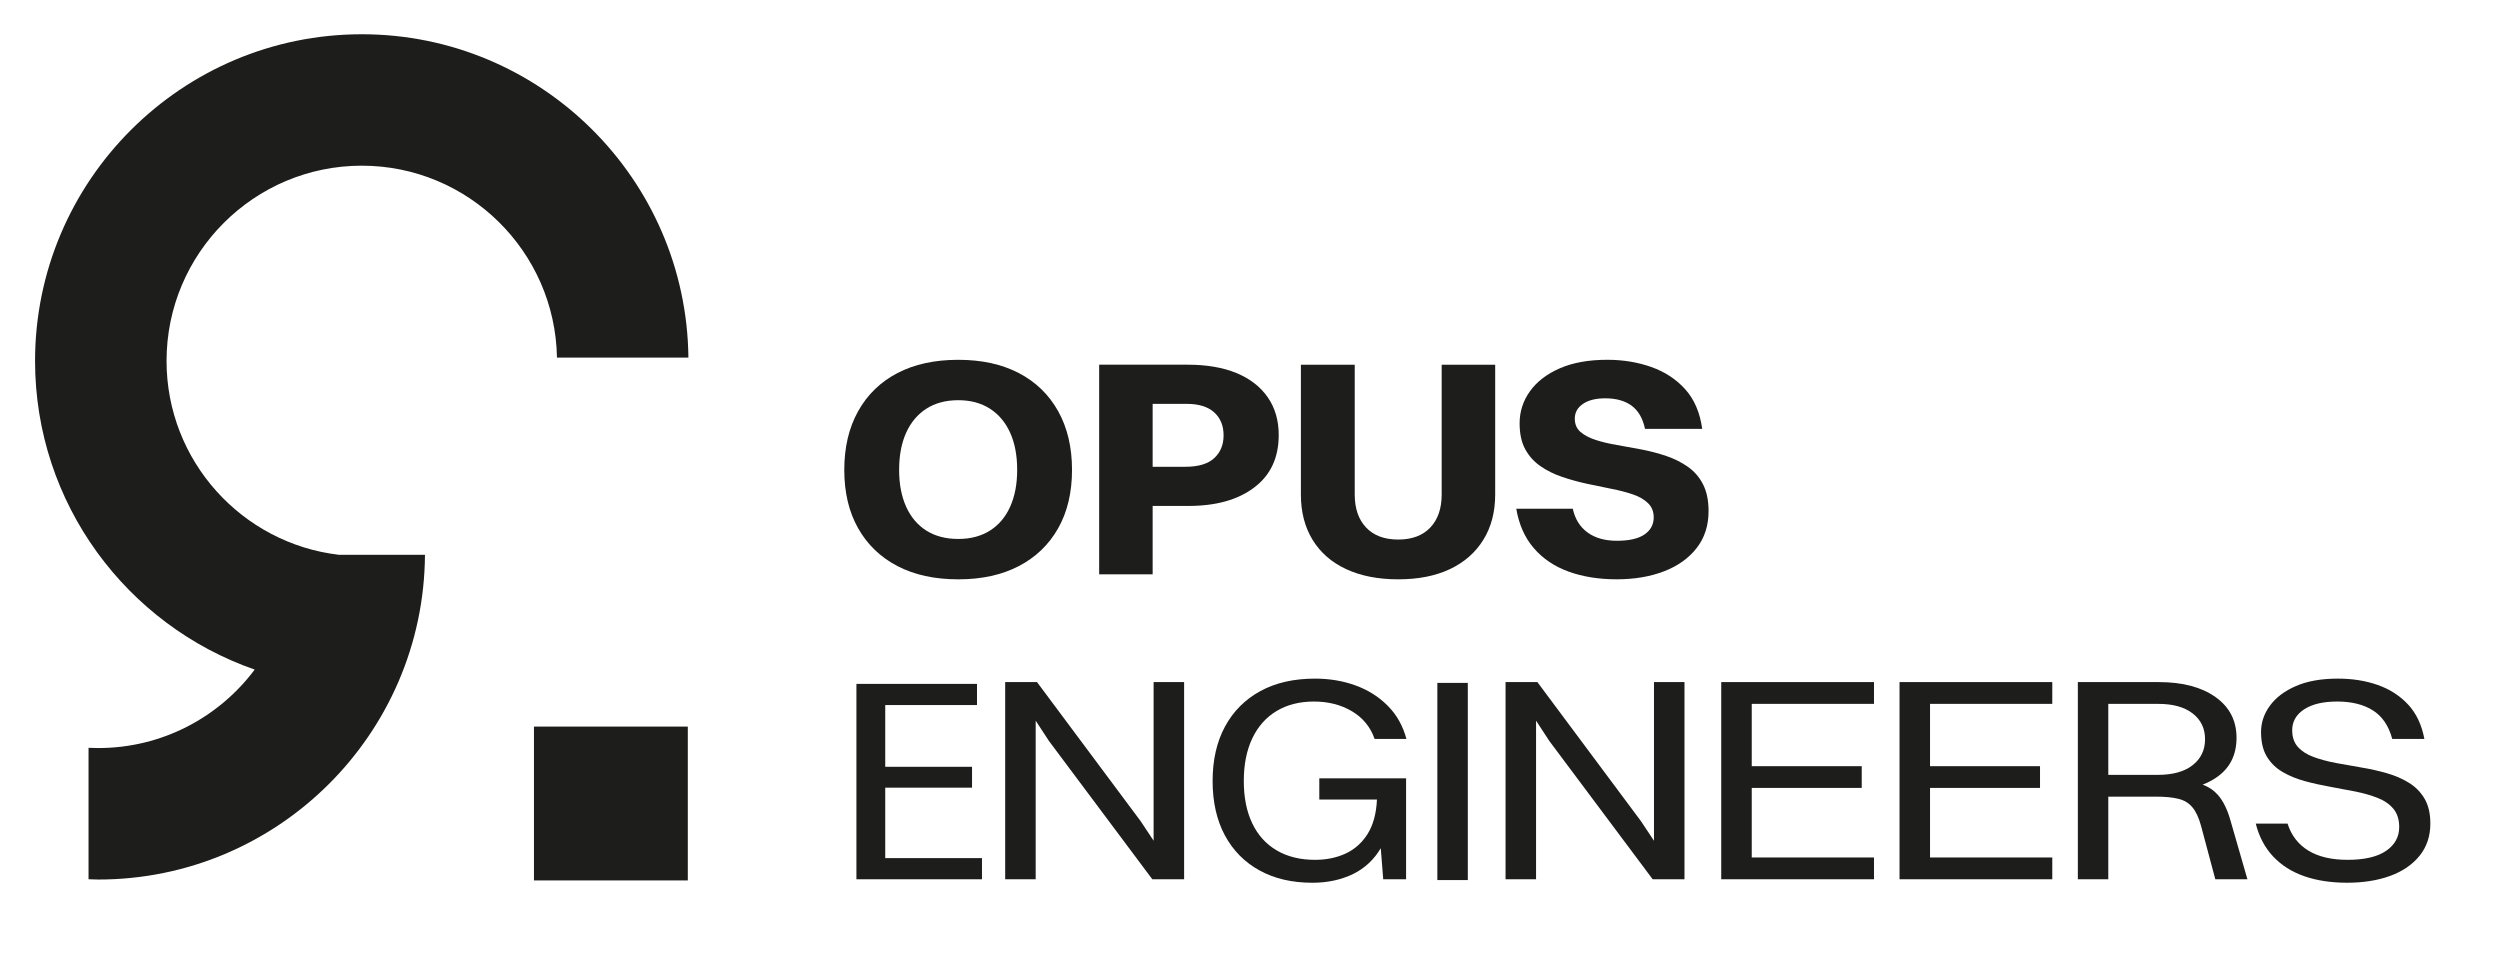
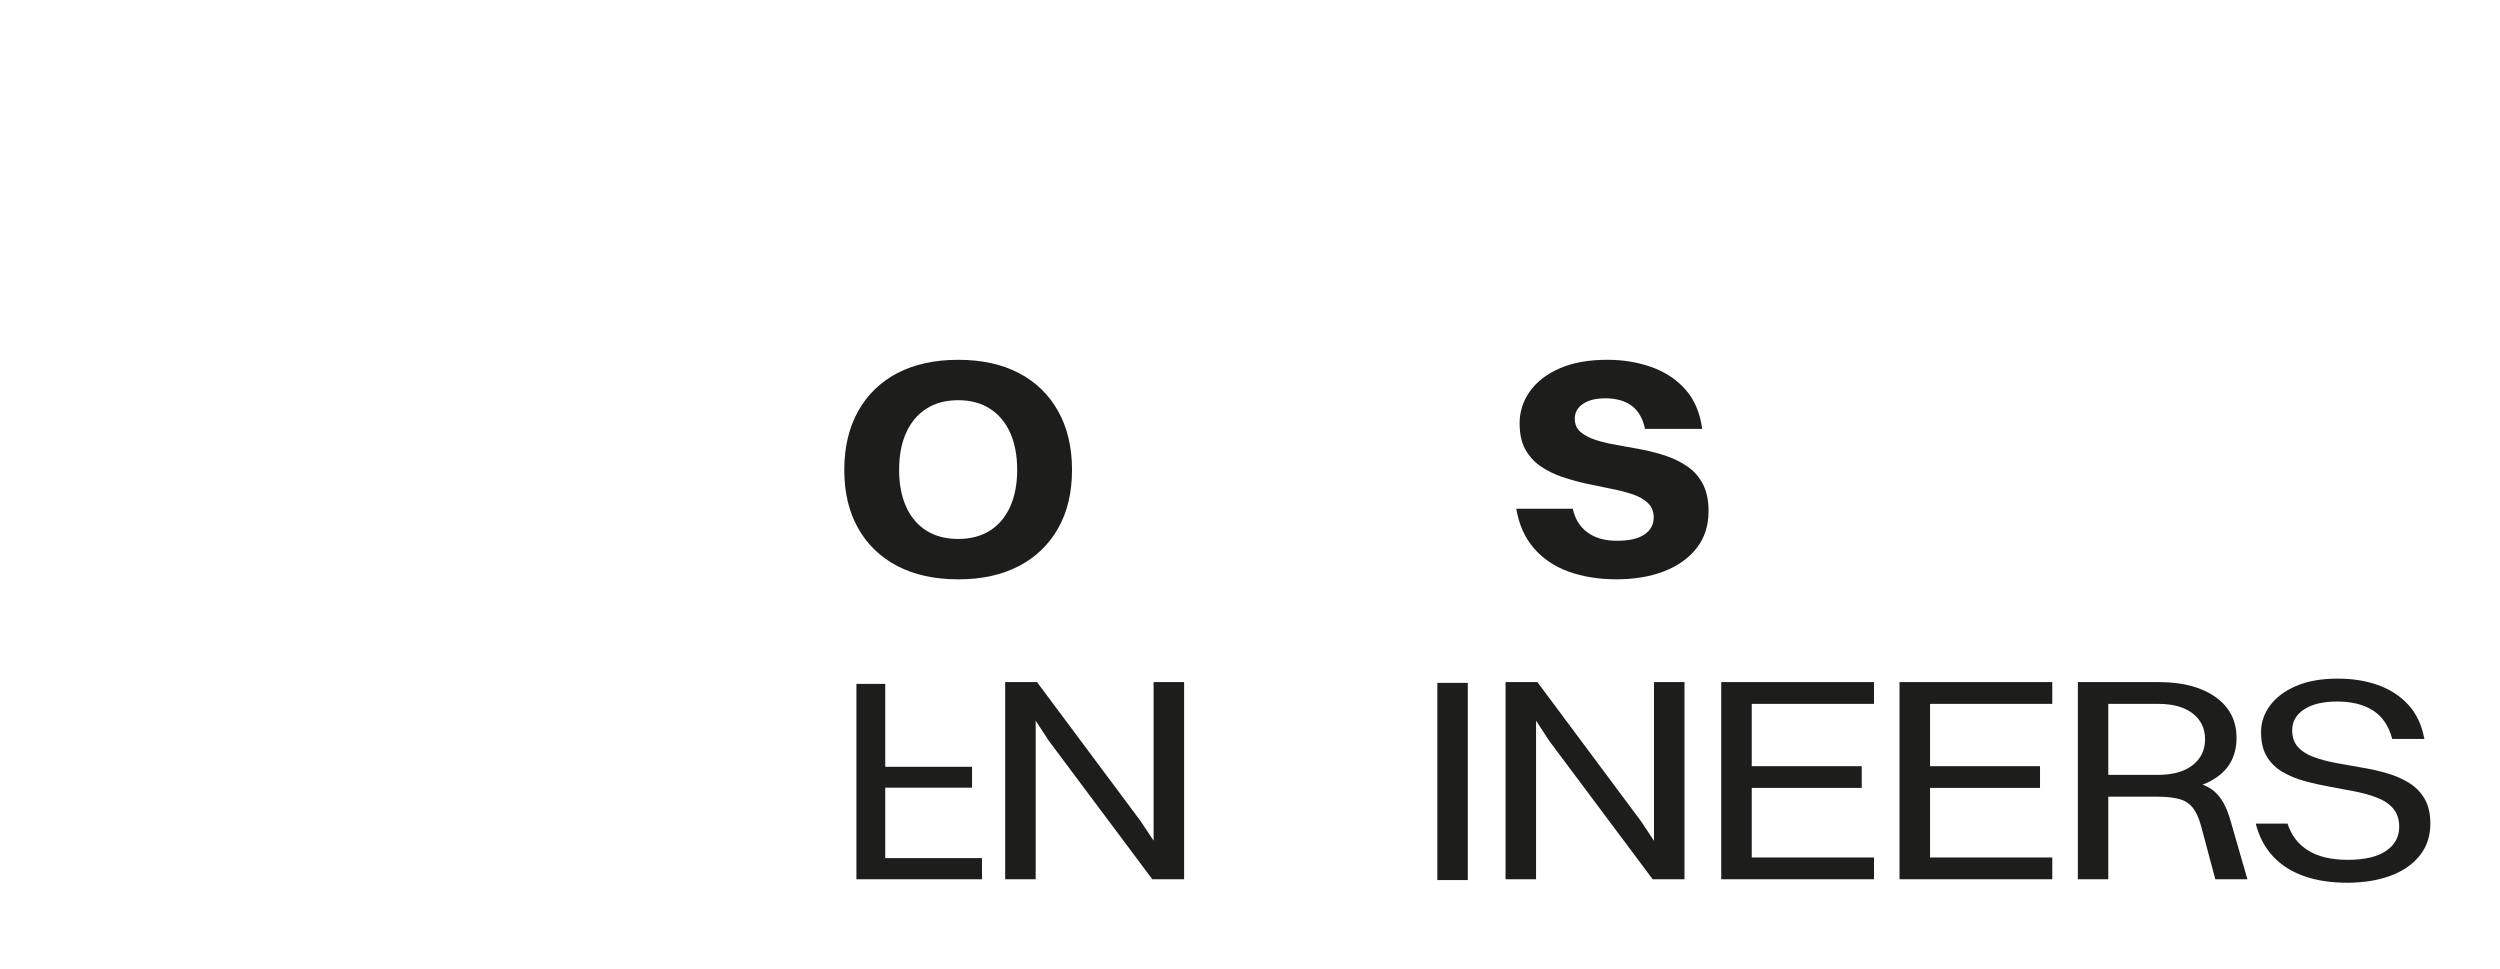
<svg xmlns="http://www.w3.org/2000/svg" xmlns:ns1="http://sodipodi.sourceforge.net/DTD/sodipodi-0.dtd" xmlns:ns2="http://www.inkscape.org/namespaces/inkscape" version="1.1" id="svg1" width="959.734" height="371.939" viewBox="0 0 959.734 371.939" ns1:docname="Logo_adjusted.svg" ns2:version="1.4 (86a8ad7, 2024-10-11)">
  <defs id="defs1">
    <clipPath id="clipPath62">
      <path d="M 0,2000 H 2000 V 0 H 0 Z" transform="translate(-693.033,-1028.087)" id="path62" />
    </clipPath>
    <clipPath id="clipPath64">
      <path d="M 0,2000 H 2000 V 0 H 0 Z" transform="translate(2.5e-5,2.5000001e-5)" id="path64" />
    </clipPath>
    <clipPath id="clipPath66">
      <path d="M 0,2000 H 2000 V 0 H 0 Z" transform="translate(-921,-976.831)" id="path66" />
    </clipPath>
    <clipPath id="clipPath68">
-       <path d="M 0,2000 H 2000 V 0 H 0 Z" transform="translate(-994.667,-1000.092)" id="path68" />
-     </clipPath>
+       </clipPath>
    <clipPath id="clipPath70">
-       <path d="M 0,2000 H 2000 V 0 H 0 Z" transform="translate(-1075.574,-989.619)" id="path70" />
-     </clipPath>
+       </clipPath>
    <clipPath id="clipPath72">
      <path d="M 0,2000 H 2000 V 0 H 0 Z" transform="translate(-1098.496,-1011.462)" id="path72" />
    </clipPath>
    <clipPath id="clipPath74">
      <path d="M 0,2000 H 2000 V 0 H 0 Z" transform="translate(-924.949,-905.221)" id="path74" />
    </clipPath>
    <clipPath id="clipPath76">
      <path d="M 0,2000 H 2000 V 0 H 0 Z" transform="translate(-977.228,-935.621)" id="path76" />
    </clipPath>
    <clipPath id="clipPath78">
      <path d="M 0,2000 H 2000 V 0 H 0 Z" transform="translate(-1024.933,-907.902)" id="path78" />
    </clipPath>
    <clipPath id="clipPath80">
      <path d="M 0,2000 H 2000 V 0 H 0 Z" transform="translate(-1121.295,-935.621)" id="path80" />
    </clipPath>
    <clipPath id="clipPath82">
      <path d="M 0,2000 H 2000 V 0 H 0 Z" transform="translate(-1149.441,-929.348)" id="path82" />
    </clipPath>
    <clipPath id="clipPath84">
      <path d="M 0,2000 H 2000 V 0 H 0 Z" transform="translate(2.5e-5,2.5000001e-5)" id="path84" />
    </clipPath>
    <clipPath id="clipPath86">
      <path d="M 0,2000 H 2000 V 0 H 0 Z" transform="translate(-1200.775,-929.348)" id="path86" />
    </clipPath>
    <clipPath id="clipPath88">
      <path d="M 0,2000 H 2000 V 0 H 0 Z" transform="translate(-1276.381,-911.695)" id="path88" />
    </clipPath>
    <clipPath id="clipPath90">
      <path d="M 0,2000 H 2000 V 0 H 0 Z" transform="translate(-1305.05,-921.758)" id="path90" />
    </clipPath>
  </defs>
  <g id="layer-MC0" ns2:groupmode="layer" ns2:label="Слой 1" transform="translate(-6233.441,-1157.327)">
-     <path id="path61" d="m 0,0 c 0,-28.804 21.726,-52.566 49.643,-55.834 h 24.78 c -0.312,-51.613 -42.384,-93.521 -94.08,-93.521 -0.936,0 -1.872,0.049 -2.808,0.082 v 37.852 c 0.936,-0.049 1.872,-0.066 2.808,-0.066 18.409,0 34.781,8.885 45.045,22.597 -36.785,12.776 -63.256,47.787 -63.256,88.89 0,51.876 42.22,94.08 94.095,94.08 51.565,0 93.539,-41.678 94.064,-93.127 H 112.439 C 111.913,31.53 86.92,56.228 56.227,56.228 25.223,56.228 0,31.021 0,0" style="fill:#1d1d1b;fill-opacity:1;fill-rule:nonzero;stroke:none" transform="matrix(1.333,0,0,-1.333,6297.377,1295.884)" clip-path="url(#clipPath62)" />
-     <path id="path63" d="m 799.018,923.038 h 44.306 v -44.306 h -44.306 z" style="fill:#1d1d1b;fill-opacity:1;fill-rule:nonzero;stroke:none" transform="matrix(1.333,0,0,-1.333,5373.333,2666.667)" clip-path="url(#clipPath64)" />
    <path id="path65" d="m 0,0 c 3.53,0 6.563,0.8 9.101,2.399 2.535,1.597 4.478,3.891 5.827,6.88 1.349,2.99 2.023,6.527 2.023,10.612 0,4.143 -0.674,7.71 -2.023,10.699 -1.349,2.99 -3.292,5.298 -5.827,6.926 C 6.563,39.143 3.53,39.958 0,39.958 c -3.597,0 -6.662,-0.815 -9.197,-2.442 -2.538,-1.628 -4.479,-3.936 -5.828,-6.926 -1.348,-2.989 -2.023,-6.556 -2.023,-10.699 0,-4.085 0.675,-7.622 2.023,-10.612 1.349,-2.989 3.29,-5.283 5.828,-6.88 C -6.662,0.8 -3.597,0 0,0 m 0,-11.631 c -6.807,0 -12.649,1.273 -17.529,3.817 -4.88,2.546 -8.653,6.171 -11.315,10.879 -2.666,4.705 -3.998,10.314 -3.998,16.826 0,6.511 1.332,12.15 3.998,16.916 2.662,4.764 6.435,8.419 11.315,10.965 4.88,2.545 10.722,3.819 17.529,3.819 6.742,0 12.551,-1.274 17.432,-3.819 4.879,-2.546 8.651,-6.201 11.315,-10.965 2.665,-4.766 3.998,-10.405 3.998,-16.916 C 32.745,13.379 31.412,7.77 28.747,3.065 26.083,-1.643 22.311,-5.268 17.432,-7.814 12.551,-10.358 6.742,-11.631 0,-11.631" style="fill:#1d1d1b;fill-opacity:1;fill-rule:nonzero;stroke:none" transform="matrix(1.333,0,0,-1.333,6601.333,1364.226)" clip-path="url(#clipPath66)" />
    <path id="path67" d="m 0,0 c -1.79,-1.659 -4.549,-2.48 -8.277,-2.48 h -9.442 v 18.113 h 9.837 C -4.417,15.633 -1.79,14.812 0,13.187 1.807,11.561 2.71,9.36 2.71,6.569 2.71,3.843 1.807,1.659 0,0 m 15.42,17.538 c -2.118,3.055 -5.124,5.37 -9.015,6.98 -3.876,1.593 -8.556,2.397 -14.008,2.397 h -25.519 v -60.382 h 15.403 v 19.706 h 10.313 c 7.964,0 14.287,1.773 18.967,5.337 4.697,3.547 7.028,8.572 7.028,15.091 0,4.204 -1.05,7.817 -3.169,10.871" style="fill:#1d1d1b;fill-opacity:1;fill-rule:nonzero;stroke:none" transform="matrix(1.333,0,0,-1.333,6699.556,1333.21)" clip-path="url(#clipPath68)" />
    <path id="path69" d="m 0,0 c 0,-5.033 -1.14,-9.384 -3.419,-13.053 -2.28,-3.671 -5.49,-6.482 -9.631,-8.437 -4.141,-1.953 -9.101,-2.929 -14.88,-2.929 -5.778,0 -10.771,0.976 -14.976,2.929 -4.205,1.955 -7.431,4.766 -9.678,8.437 -2.249,3.669 -3.372,8.02 -3.372,13.053 v 37.383 h 15.507 V 0 c 0,-4.028 1.09,-7.193 3.273,-9.501 2.182,-2.309 5.265,-3.464 9.246,-3.464 3.982,0 7.063,1.155 9.246,3.464 2.182,2.308 3.275,5.473 3.275,9.501 V 37.383 H 0 Z" style="fill:#1d1d1b;fill-opacity:1;fill-rule:nonzero;stroke:none" transform="matrix(1.333,0,0,-1.333,6807.432,1347.175)" clip-path="url(#clipPath70)" />
    <path id="path71" d="m 0,0 c 0,-1.599 0.544,-2.873 1.637,-3.819 1.091,-0.948 2.553,-1.718 4.382,-2.309 1.83,-0.592 3.885,-1.08 6.163,-1.465 2.279,-0.386 4.639,-0.815 7.079,-1.287 2.441,-0.474 4.799,-1.097 7.079,-1.865 2.279,-0.769 4.349,-1.806 6.212,-3.108 1.863,-1.302 3.323,-2.99 4.383,-5.061 1.058,-2.073 1.589,-4.647 1.589,-7.725 0,-4.145 -1.142,-7.68 -3.42,-10.612 -2.279,-2.929 -5.41,-5.164 -9.39,-6.703 -3.982,-1.539 -8.539,-2.309 -13.676,-2.309 -5.137,0 -9.743,0.741 -13.821,2.22 -4.078,1.479 -7.415,3.729 -10.015,6.749 -2.601,3.018 -4.287,6.805 -5.056,11.366 h 16.276 c 0.641,-2.961 2.054,-5.24 4.237,-6.837 2.182,-1.599 5.009,-2.399 8.476,-2.399 3.531,0 6.178,0.606 7.946,1.821 1.764,1.212 2.647,2.854 2.647,4.928 0,1.657 -0.546,3.019 -1.637,4.084 -1.092,1.065 -2.553,1.91 -4.382,2.531 -1.829,0.621 -3.886,1.155 -6.163,1.599 -2.28,0.444 -4.64,0.931 -7.079,1.464 -2.44,0.534 -4.801,1.183 -7.079,1.955 -2.28,0.767 -4.35,1.789 -6.211,3.063 -1.863,1.272 -3.341,2.899 -4.431,4.884 -1.093,1.981 -1.637,4.483 -1.637,7.503 0,3.374 0.995,6.452 2.985,9.234 1.989,2.781 4.864,4.986 8.619,6.615 3.756,1.628 8.298,2.442 13.628,2.442 4.559,0 8.797,-0.696 12.713,-2.086 C 25.97,13.481 29.23,11.334 31.831,8.435 34.43,5.534 36.05,1.744 36.693,-2.931 H 20.224 c -0.642,3.02 -1.926,5.24 -3.852,6.66 C 14.446,5.15 11.908,5.859 8.763,5.859 6.068,5.859 3.931,5.327 2.359,4.262 0.785,3.197 0,1.774 0,0" style="fill:#1d1d1b;fill-opacity:1;fill-rule:nonzero;stroke:none" transform="matrix(1.333,0,0,-1.333,6837.994,1318.05)" clip-path="url(#clipPath72)" />
-     <path id="path73" d="m 0,0 h -24.997 v -20.288 h 27.86 v -6.094 H -33.296 V 29.889 H 1.432 V 23.793 H -24.997 V 6.011 H 0 Z" style="fill:#1d1d1b;fill-opacity:1;fill-rule:nonzero;stroke:none" transform="matrix(1.333,0,0,-1.333,6606.599,1459.706)" clip-path="url(#clipPath74)" />
+     <path id="path73" d="m 0,0 h -24.997 v -20.288 h 27.86 v -6.094 H -33.296 V 29.889 H 1.432 H -24.997 V 6.011 H 0 Z" style="fill:#1d1d1b;fill-opacity:1;fill-rule:nonzero;stroke:none" transform="matrix(1.333,0,0,-1.333,6606.599,1459.706)" clip-path="url(#clipPath74)" />
    <path id="path75" d="m 0,0 h 8.785 v -56.786 h -9.163 l -29.772,39.839 -3.81,5.83 v -45.669 h -8.786 V 0 h 9.164 L -3.711,-40.085 0,-45.685 Z" style="fill:#1d1d1b;fill-opacity:1;fill-rule:nonzero;stroke:none" transform="matrix(1.333,0,0,-1.333,6676.304,1419.172)" clip-path="url(#clipPath76)" />
-     <path id="path77" d="m 0,0 h 24.994 v -29.066 h -6.585 l -0.707,8.949 c -1.954,-3.3 -4.598,-5.764 -7.915,-7.406 -3.465,-1.691 -7.406,-2.545 -11.791,-2.545 -5.846,0 -10.92,1.182 -15.206,3.547 -4.303,2.365 -7.62,5.731 -9.984,10.099 -2.349,4.385 -3.531,9.591 -3.531,15.667 0,6.059 1.199,11.298 3.58,15.698 2.397,4.402 5.78,7.785 10.165,10.182 4.384,2.398 9.639,3.596 15.748,3.596 4.188,0 8.08,-0.656 11.676,-1.97 3.596,-1.297 6.684,-3.252 9.262,-5.846 2.578,-2.579 4.368,-5.764 5.386,-9.558 h -9.163 c -1.199,3.449 -3.383,6.109 -6.536,7.981 -3.136,1.856 -6.782,2.792 -10.921,2.792 -4.187,0 -7.8,-0.92 -10.821,-2.759 -3.022,-1.823 -5.354,-4.467 -6.963,-7.882 -1.626,-3.433 -2.43,-7.505 -2.43,-12.234 0,-4.73 0.804,-8.802 2.43,-12.185 1.609,-3.4 3.974,-6.011 7.061,-7.817 3.071,-1.806 6.75,-2.71 11.019,-2.71 3.235,0 6.159,0.592 8.769,1.79 2.611,1.199 4.73,3.071 6.356,5.633 1.609,2.562 2.529,5.879 2.709,9.935 H 0 Z" style="fill:#1d1d1b;fill-opacity:1;fill-rule:nonzero;stroke:none" transform="matrix(1.333,0,0,-1.333,6739.91,1456.131)" clip-path="url(#clipPath78)" />
    <path id="path79" d="m 0,0 h 8.785 v -56.786 h -9.163 l -29.772,39.839 -3.81,5.83 v -45.669 h -8.786 V 0 h 9.164 L -3.728,-40.085 0,-45.701 Z" style="fill:#1d1d1b;fill-opacity:1;fill-rule:nonzero;stroke:none" transform="matrix(1.333,0,0,-1.333,6868.393,1419.172)" clip-path="url(#clipPath80)" />
    <path id="path81" d="m 0,0 v -17.949 h 31.677 v -6.257 H 0 V -44.24 h 35.208 v -6.273 H -8.785 V 6.273 H 35.208 V 0 Z" style="fill:#1d1d1b;fill-opacity:1;fill-rule:nonzero;stroke:none" transform="matrix(1.333,0,0,-1.333,6905.922,1427.536)" clip-path="url(#clipPath82)" />
    <path id="path83" d="m 1059.188,935.621 h 8.769 v -56.786 h -8.769 z" style="fill:#1d1d1b;fill-opacity:1;fill-rule:nonzero;stroke:none" transform="matrix(1.333,0,0,-1.333,5373.333,2666.667)" clip-path="url(#clipPath84)" />
    <path id="path85" d="m 0,0 v -17.949 h 31.677 v -6.257 H 0 V -44.24 h 35.208 v -6.273 H -8.785 V 6.273 H 35.208 V 0 Z" style="fill:#1d1d1b;fill-opacity:1;fill-rule:nonzero;stroke:none" transform="matrix(1.333,0,0,-1.333,6974.367,1427.536)" clip-path="url(#clipPath86)" />
    <path id="path87" d="M 0,0 C -2.381,-1.872 -5.748,-2.792 -10.066,-2.792 H -24.288 V 17.653 H -9.869 C -5.682,17.653 -2.381,16.75 0,14.911 2.381,13.072 3.58,10.592 3.58,7.472 3.58,4.352 2.381,1.872 0,0 m 10.921,-15.995 c -0.887,3.17 -2.086,5.633 -3.581,7.357 -1.149,1.33 -2.627,2.349 -4.45,3.038 1.413,0.542 2.71,1.215 3.876,2.004 3.925,2.644 5.879,6.47 5.879,11.495 0,4.943 -2.02,8.851 -6.06,11.725 -4.04,2.857 -9.459,4.302 -16.274,4.302 H -33.057 V -32.86 h 8.769 v 23.795 h 13.745 c 2.612,0 4.746,-0.197 6.438,-0.624 1.691,-0.41 3.038,-1.231 4.056,-2.463 1.018,-1.215 1.839,-3.005 2.479,-5.337 L 6.536,-32.86 h 9.245 z" style="fill:#1d1d1b;fill-opacity:1;fill-rule:nonzero;stroke:none" transform="matrix(1.333,0,0,-1.333,7075.175,1451.074)" clip-path="url(#clipPath88)" />
    <path id="path89" d="m 0,0 c 0,-2.005 0.556,-3.619 1.669,-4.844 1.114,-1.225 2.624,-2.185 4.532,-2.88 1.91,-0.697 4.04,-1.266 6.393,-1.712 2.352,-0.446 4.786,-0.877 7.298,-1.294 2.512,-0.417 4.946,-0.96 7.3,-1.629 2.352,-0.668 4.483,-1.586 6.391,-2.754 1.91,-1.17 3.419,-2.701 4.532,-4.594 1.114,-1.893 1.671,-4.287 1.671,-7.181 0,-3.619 -1.035,-6.709 -3.101,-9.268 -2.068,-2.56 -4.899,-4.496 -8.492,-5.803 -3.594,-1.307 -7.713,-1.962 -12.355,-1.962 -4.644,0 -8.762,0.626 -12.356,1.878 -3.594,1.254 -6.582,3.145 -8.967,5.679 -2.385,2.532 -4.055,5.69 -5.01,9.476 h 9.16 c 1.08,-3.395 3.068,-5.984 5.962,-7.765 2.895,-1.781 6.662,-2.671 11.306,-2.671 4.897,0 8.601,0.861 11.115,2.587 2.512,1.726 3.769,4.008 3.769,6.847 0,2.172 -0.557,3.925 -1.669,5.262 -1.115,1.335 -2.624,2.379 -4.532,3.13 -1.908,0.753 -4.041,1.363 -6.393,1.838 -2.354,0.472 -4.787,0.931 -7.298,1.377 -2.514,0.445 -4.947,0.988 -7.299,1.629 -2.354,0.639 -4.484,1.516 -6.392,2.629 -1.908,1.113 -3.42,2.589 -4.532,4.427 -1.113,1.836 -1.671,4.201 -1.671,7.097 0,2.726 0.86,5.26 2.578,7.599 1.717,2.337 4.213,4.216 7.489,5.635 3.275,1.42 7.298,2.13 12.069,2.13 4.198,0 8.029,-0.614 11.496,-1.838 3.467,-1.225 6.376,-3.103 8.73,-5.635 2.352,-2.534 3.913,-5.833 4.675,-9.895 H 28.814 C 27.796,1.279 25.935,4.021 23.232,5.719 20.528,7.416 17.11,8.266 12.977,8.266 8.905,8.266 5.725,7.515 3.435,6.011 1.145,4.509 0,2.504 0,0" style="fill:#1d1d1b;fill-opacity:1;fill-rule:nonzero;stroke:none" transform="matrix(1.333,0,0,-1.333,7113.4,1437.657)" clip-path="url(#clipPath90)" />
  </g>
</svg>